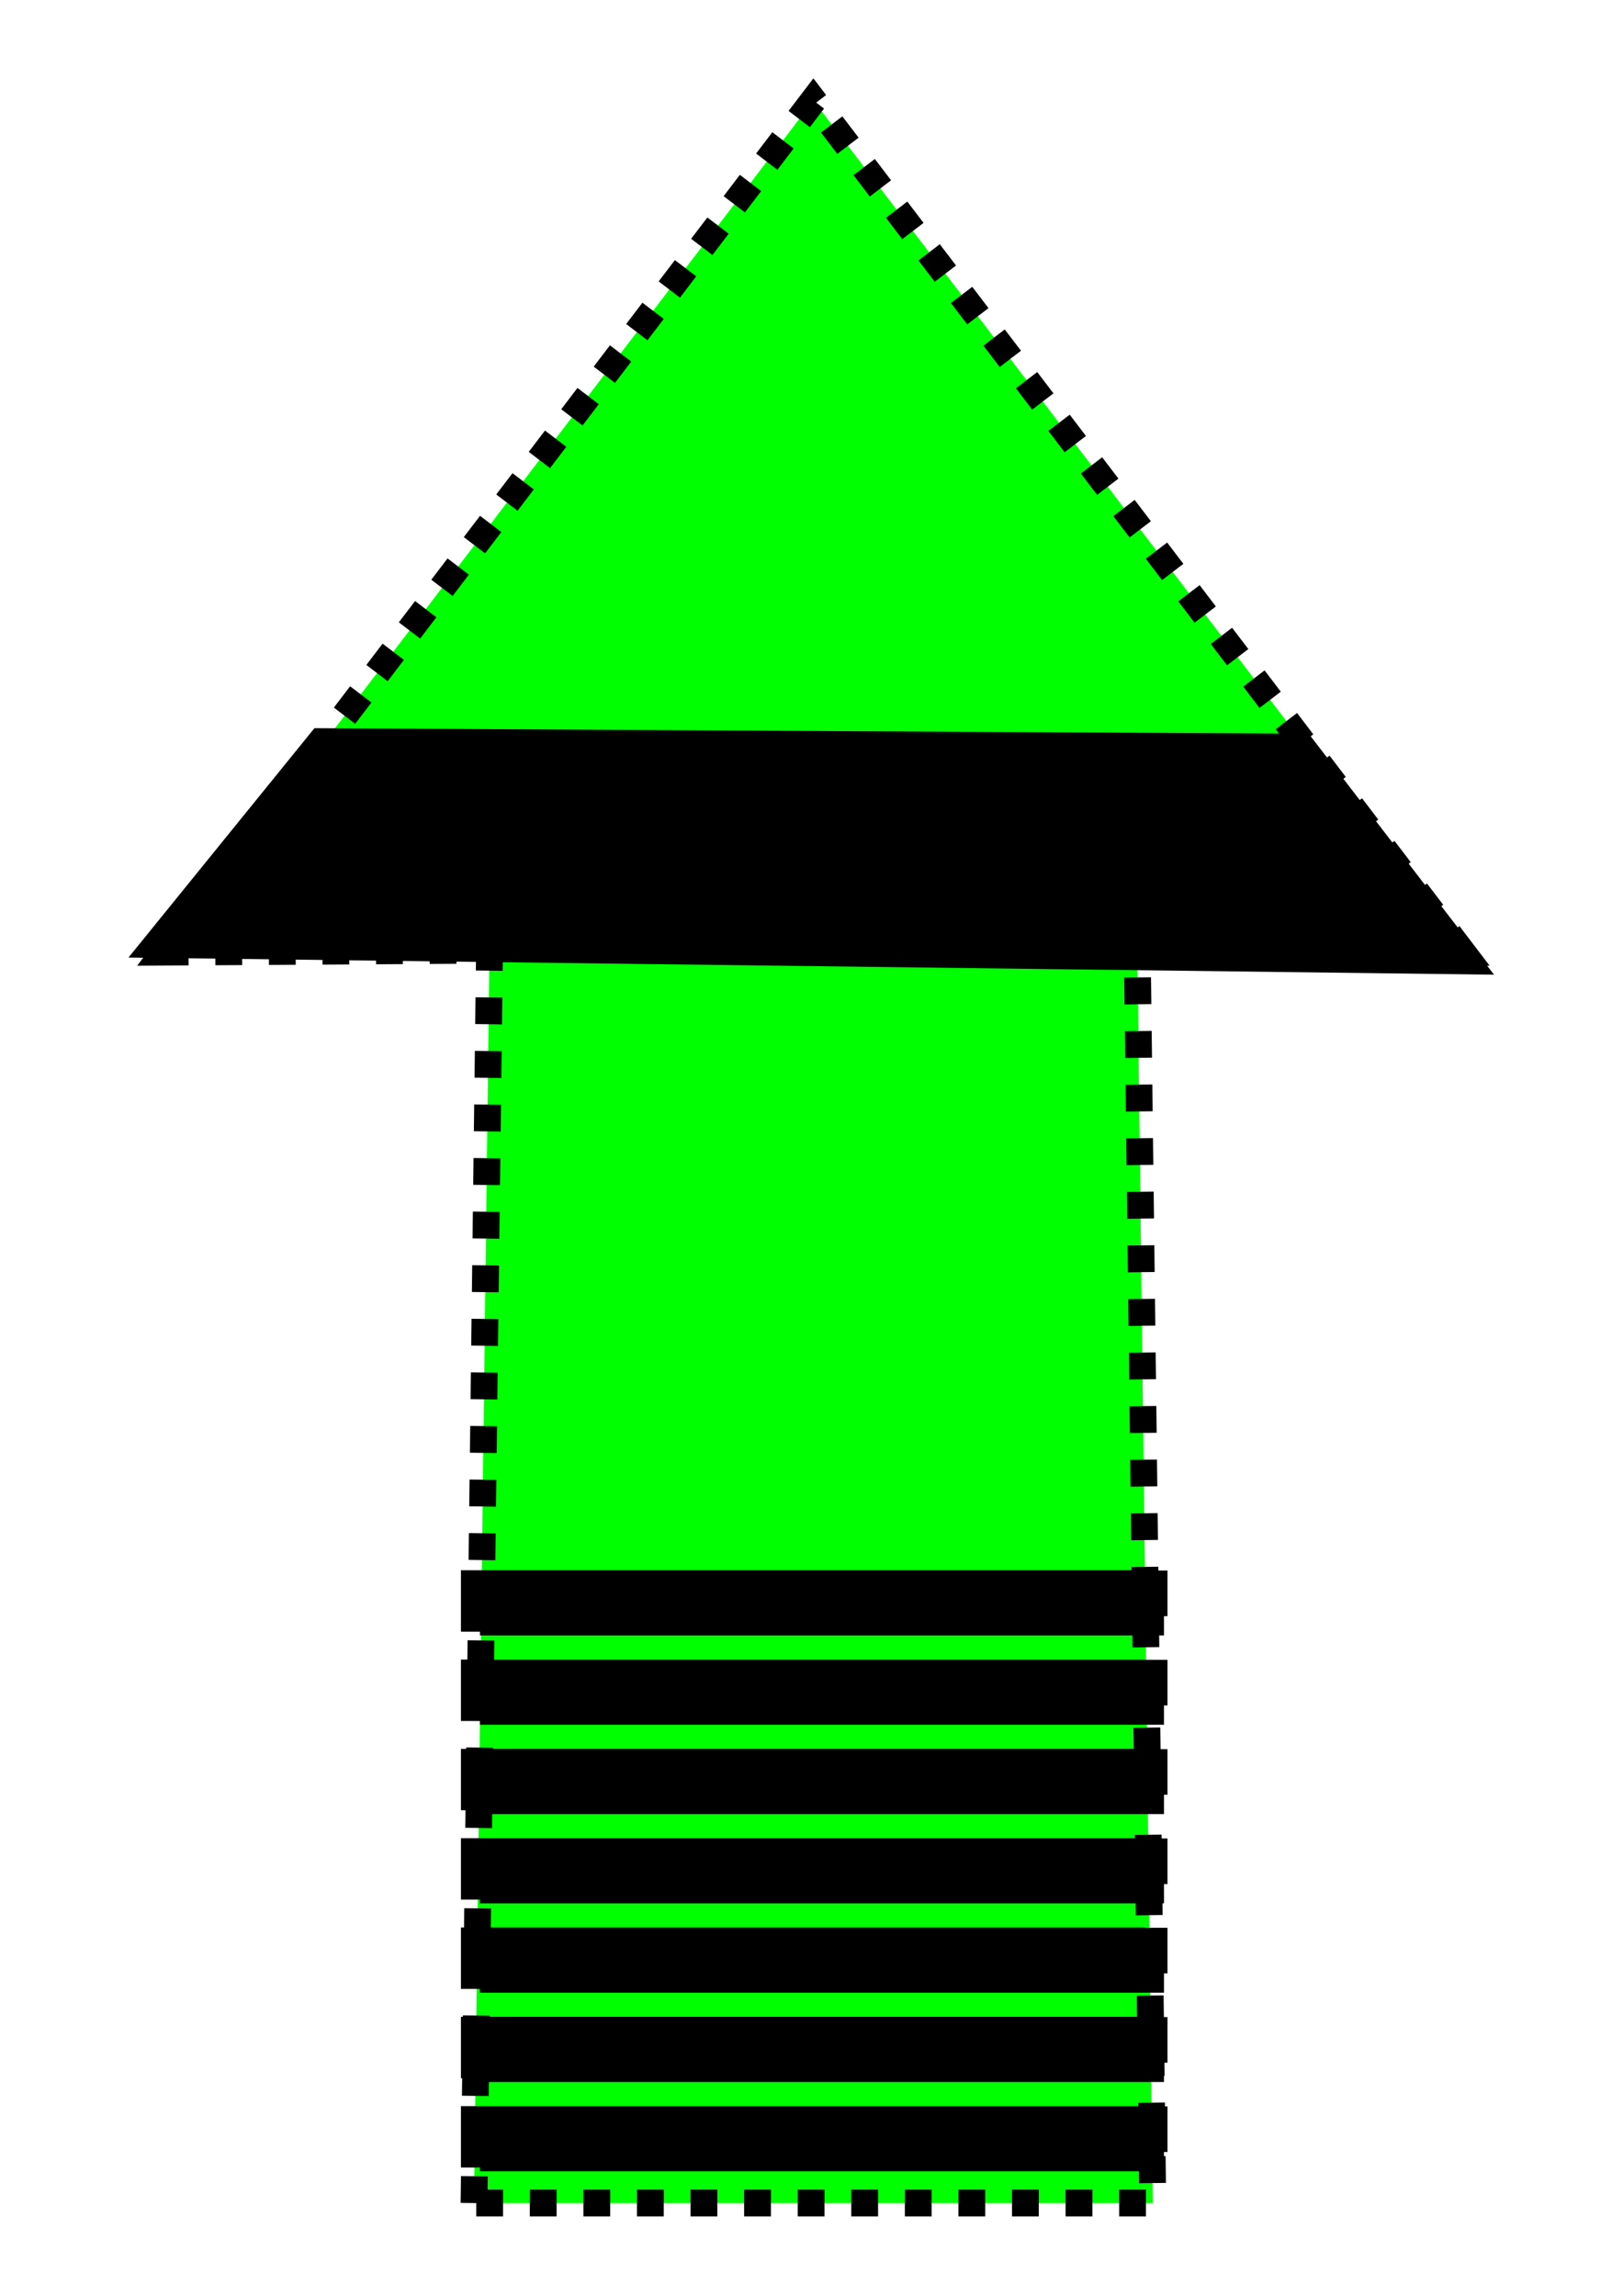
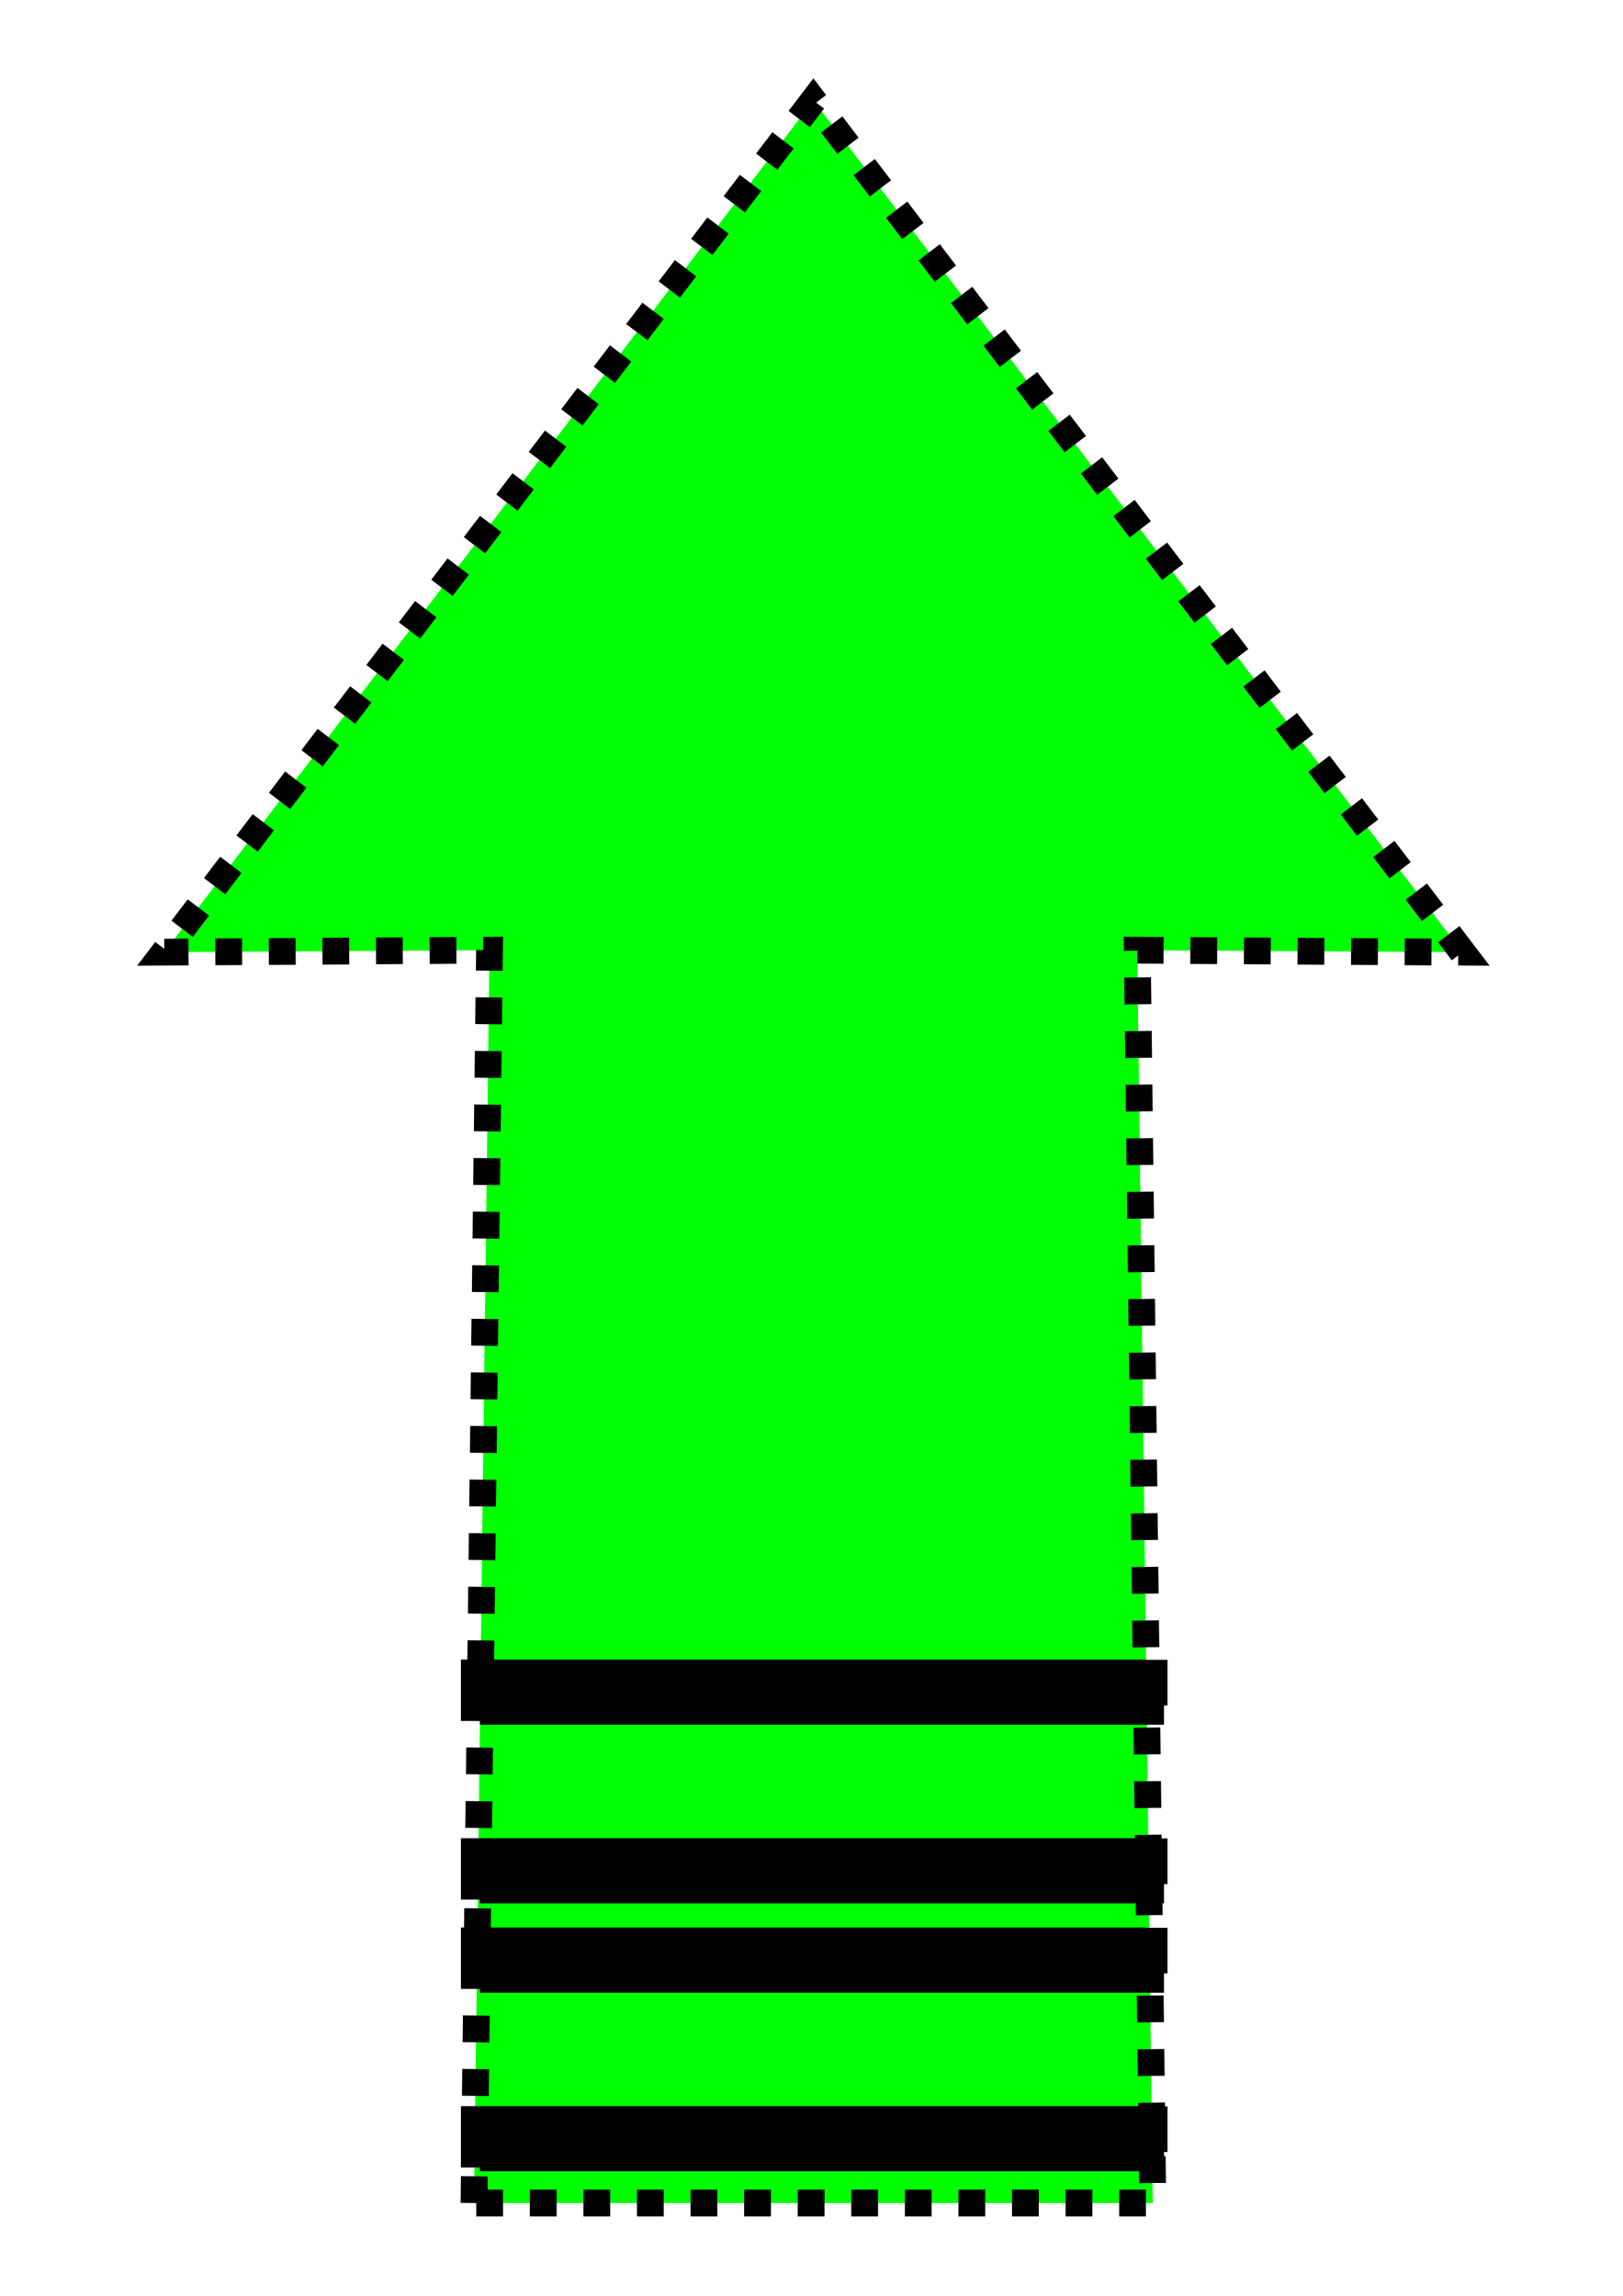
<svg xmlns="http://www.w3.org/2000/svg" width="210mm" height="297mm" version="1.1" viewBox="0 0 744.09 1052.4">
  <g transform="matrix(2.047 0 0 2.047 -116.86 -524.78)" fill-rule="evenodd" stroke="#000">
    <path d="m163.25 749.71 3.468-280.56-72.834 0.44 145.38-190.73 145.38 190.73-72.834-0.44 3.468 280.56z" fill="#0f0" stroke-dasharray="6, 6" stroke-width="6" />
    <rect x="162.87" y="730.56" width="153.15" height="9.488" stroke-dasharray="5.107, 5.107" stroke-linecap="square" stroke-width="5.107" />
-     <rect x="162.87" y="710.56" width="153.15" height="9.488" stroke-dasharray="5.107, 5.107" stroke-linecap="square" stroke-width="5.107" />
    <rect x="162.87" y="690.56" width="153.15" height="9.488" stroke-dasharray="5.107, 5.107" stroke-linecap="square" stroke-width="5.107" />
    <rect x="162.87" y="670.56" width="153.15" height="9.488" stroke-dasharray="5.107, 5.107" stroke-linecap="square" stroke-width="5.107" />
-     <rect x="162.87" y="650.56" width="153.15" height="9.488" stroke-dasharray="5.107, 5.107" stroke-linecap="square" stroke-width="5.107" />
    <rect x="162.87" y="630.56" width="153.15" height="9.488" stroke-dasharray="5.107, 5.107" stroke-linecap="square" stroke-width="5.107" />
-     <rect x="162.87" y="610.56" width="153.15" height="9.488" stroke-dasharray="5.107, 5.107" stroke-linecap="square" stroke-width="5.107" />
-     <path d="m128.93 422.44-36.838 45.433 293.47 3.684-36.838-47.889z" stroke-width="6" />
  </g>
</svg>